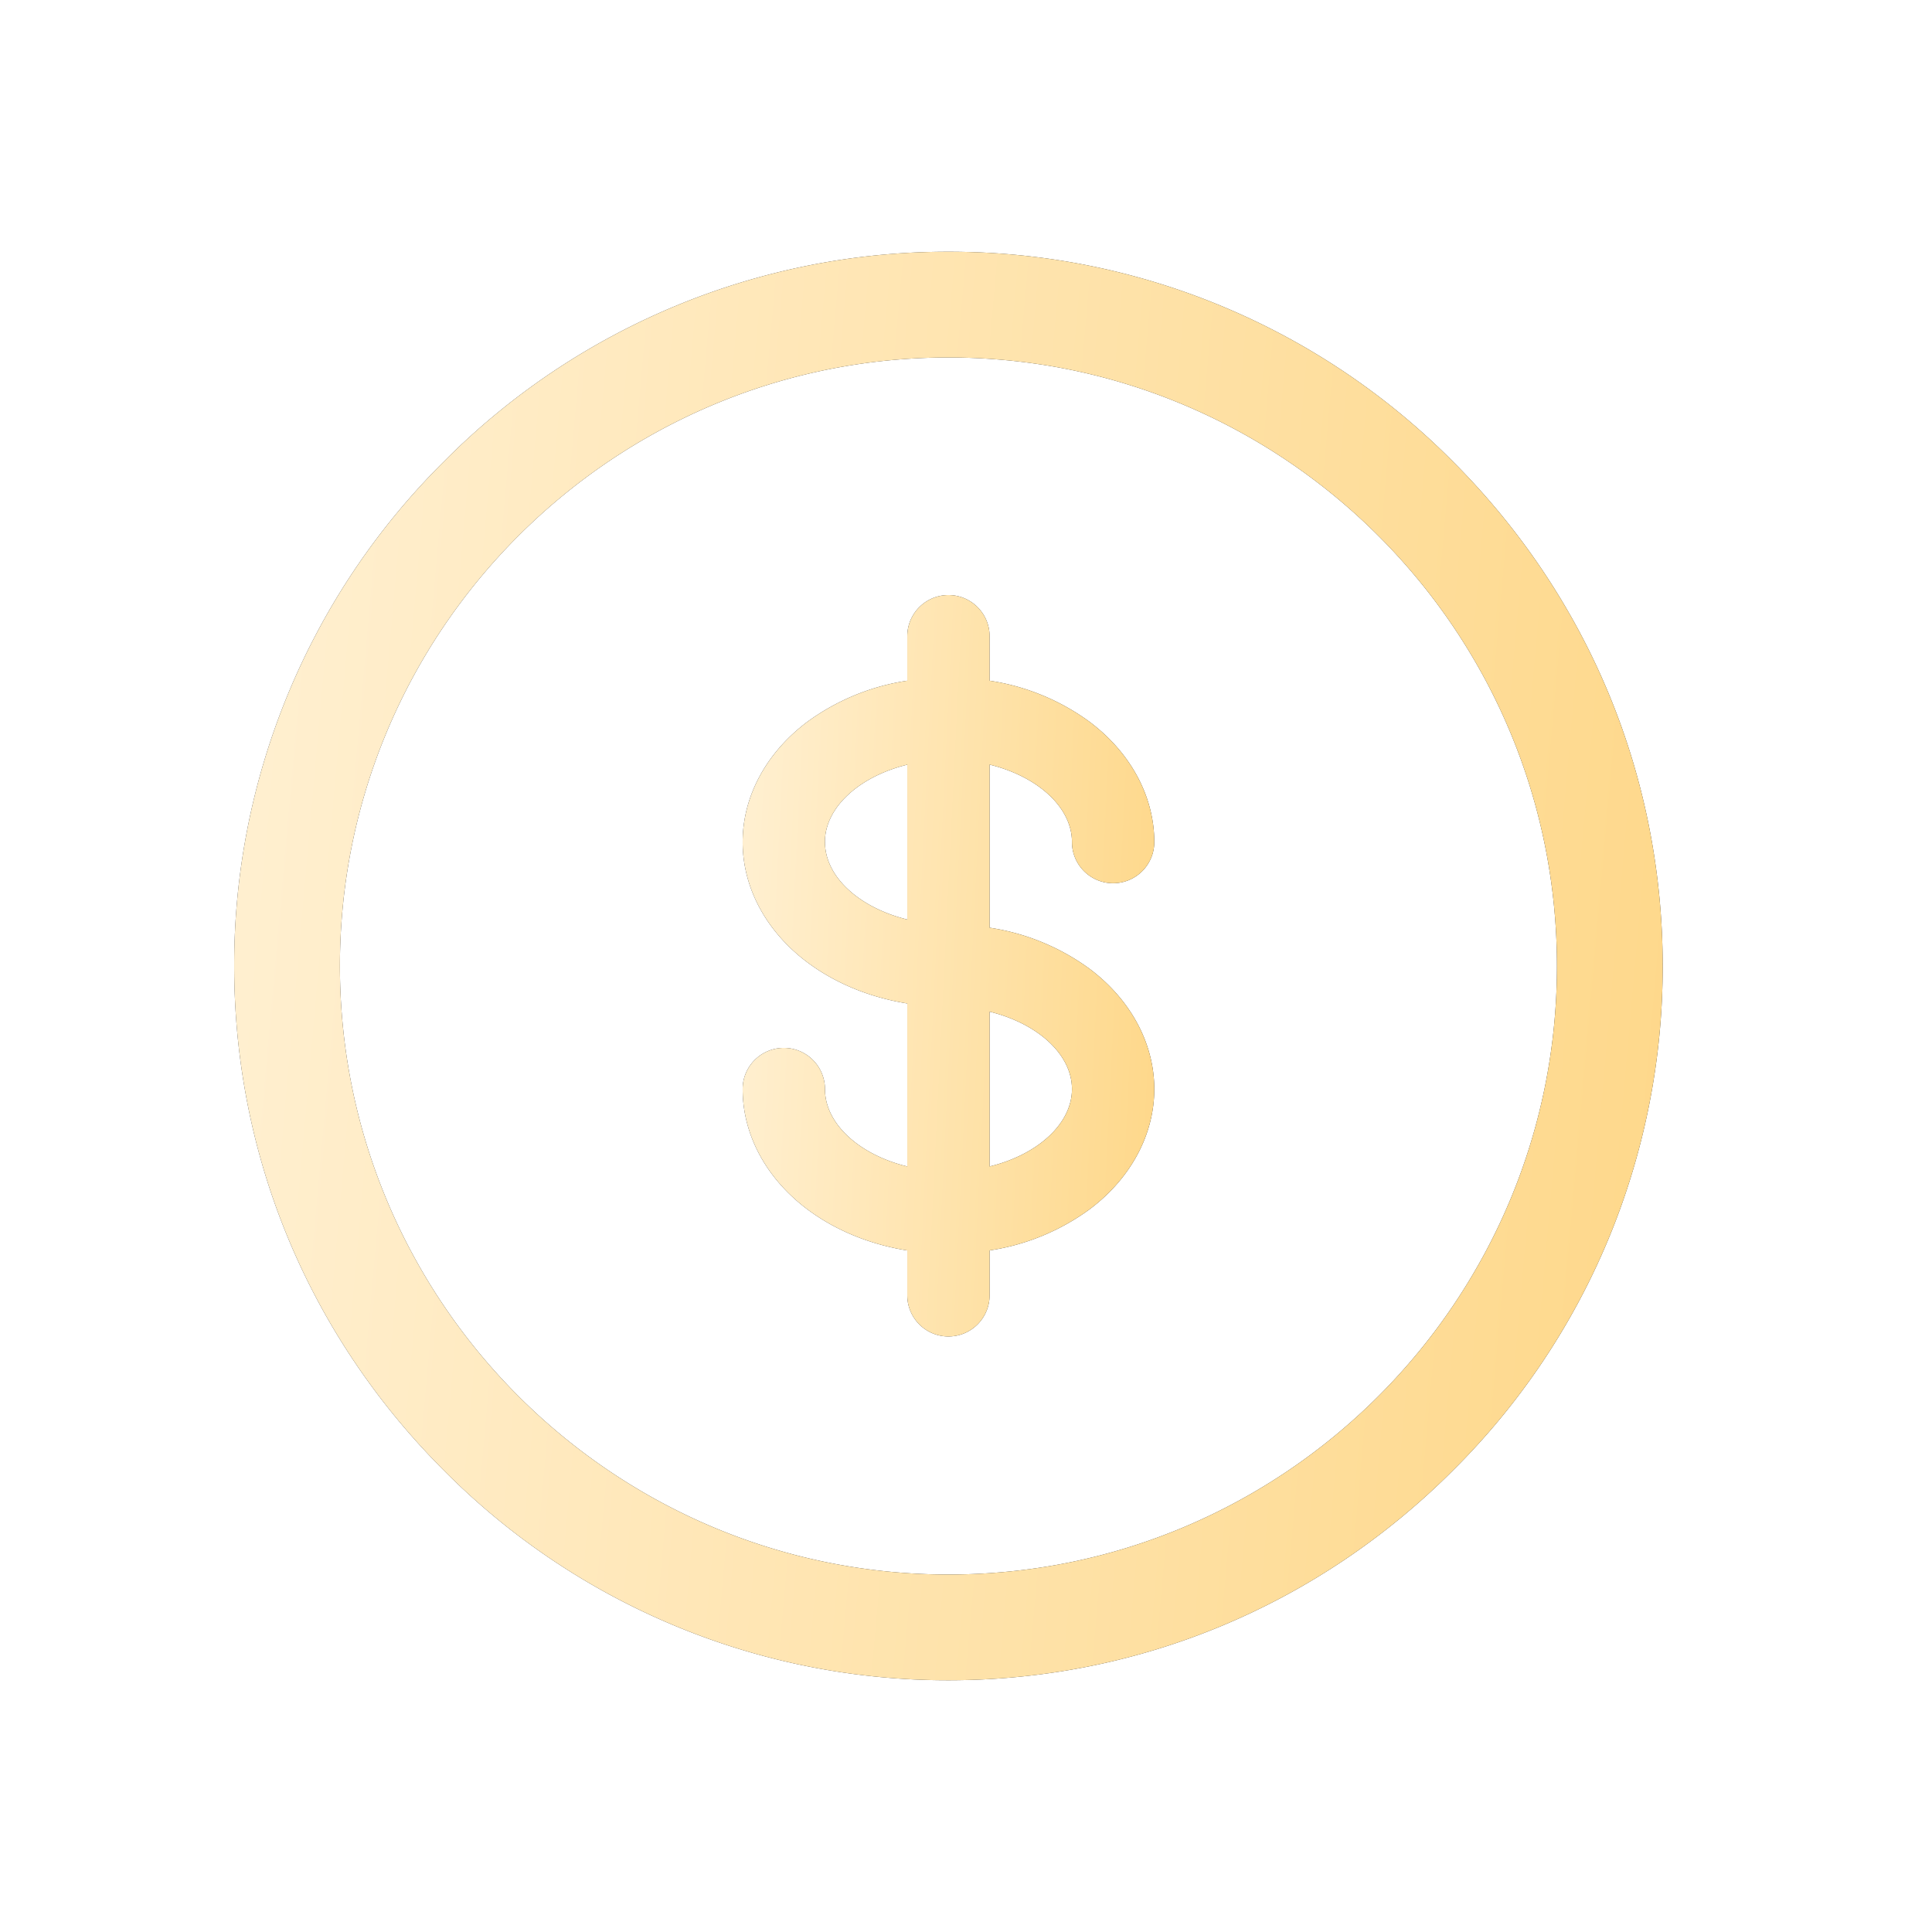
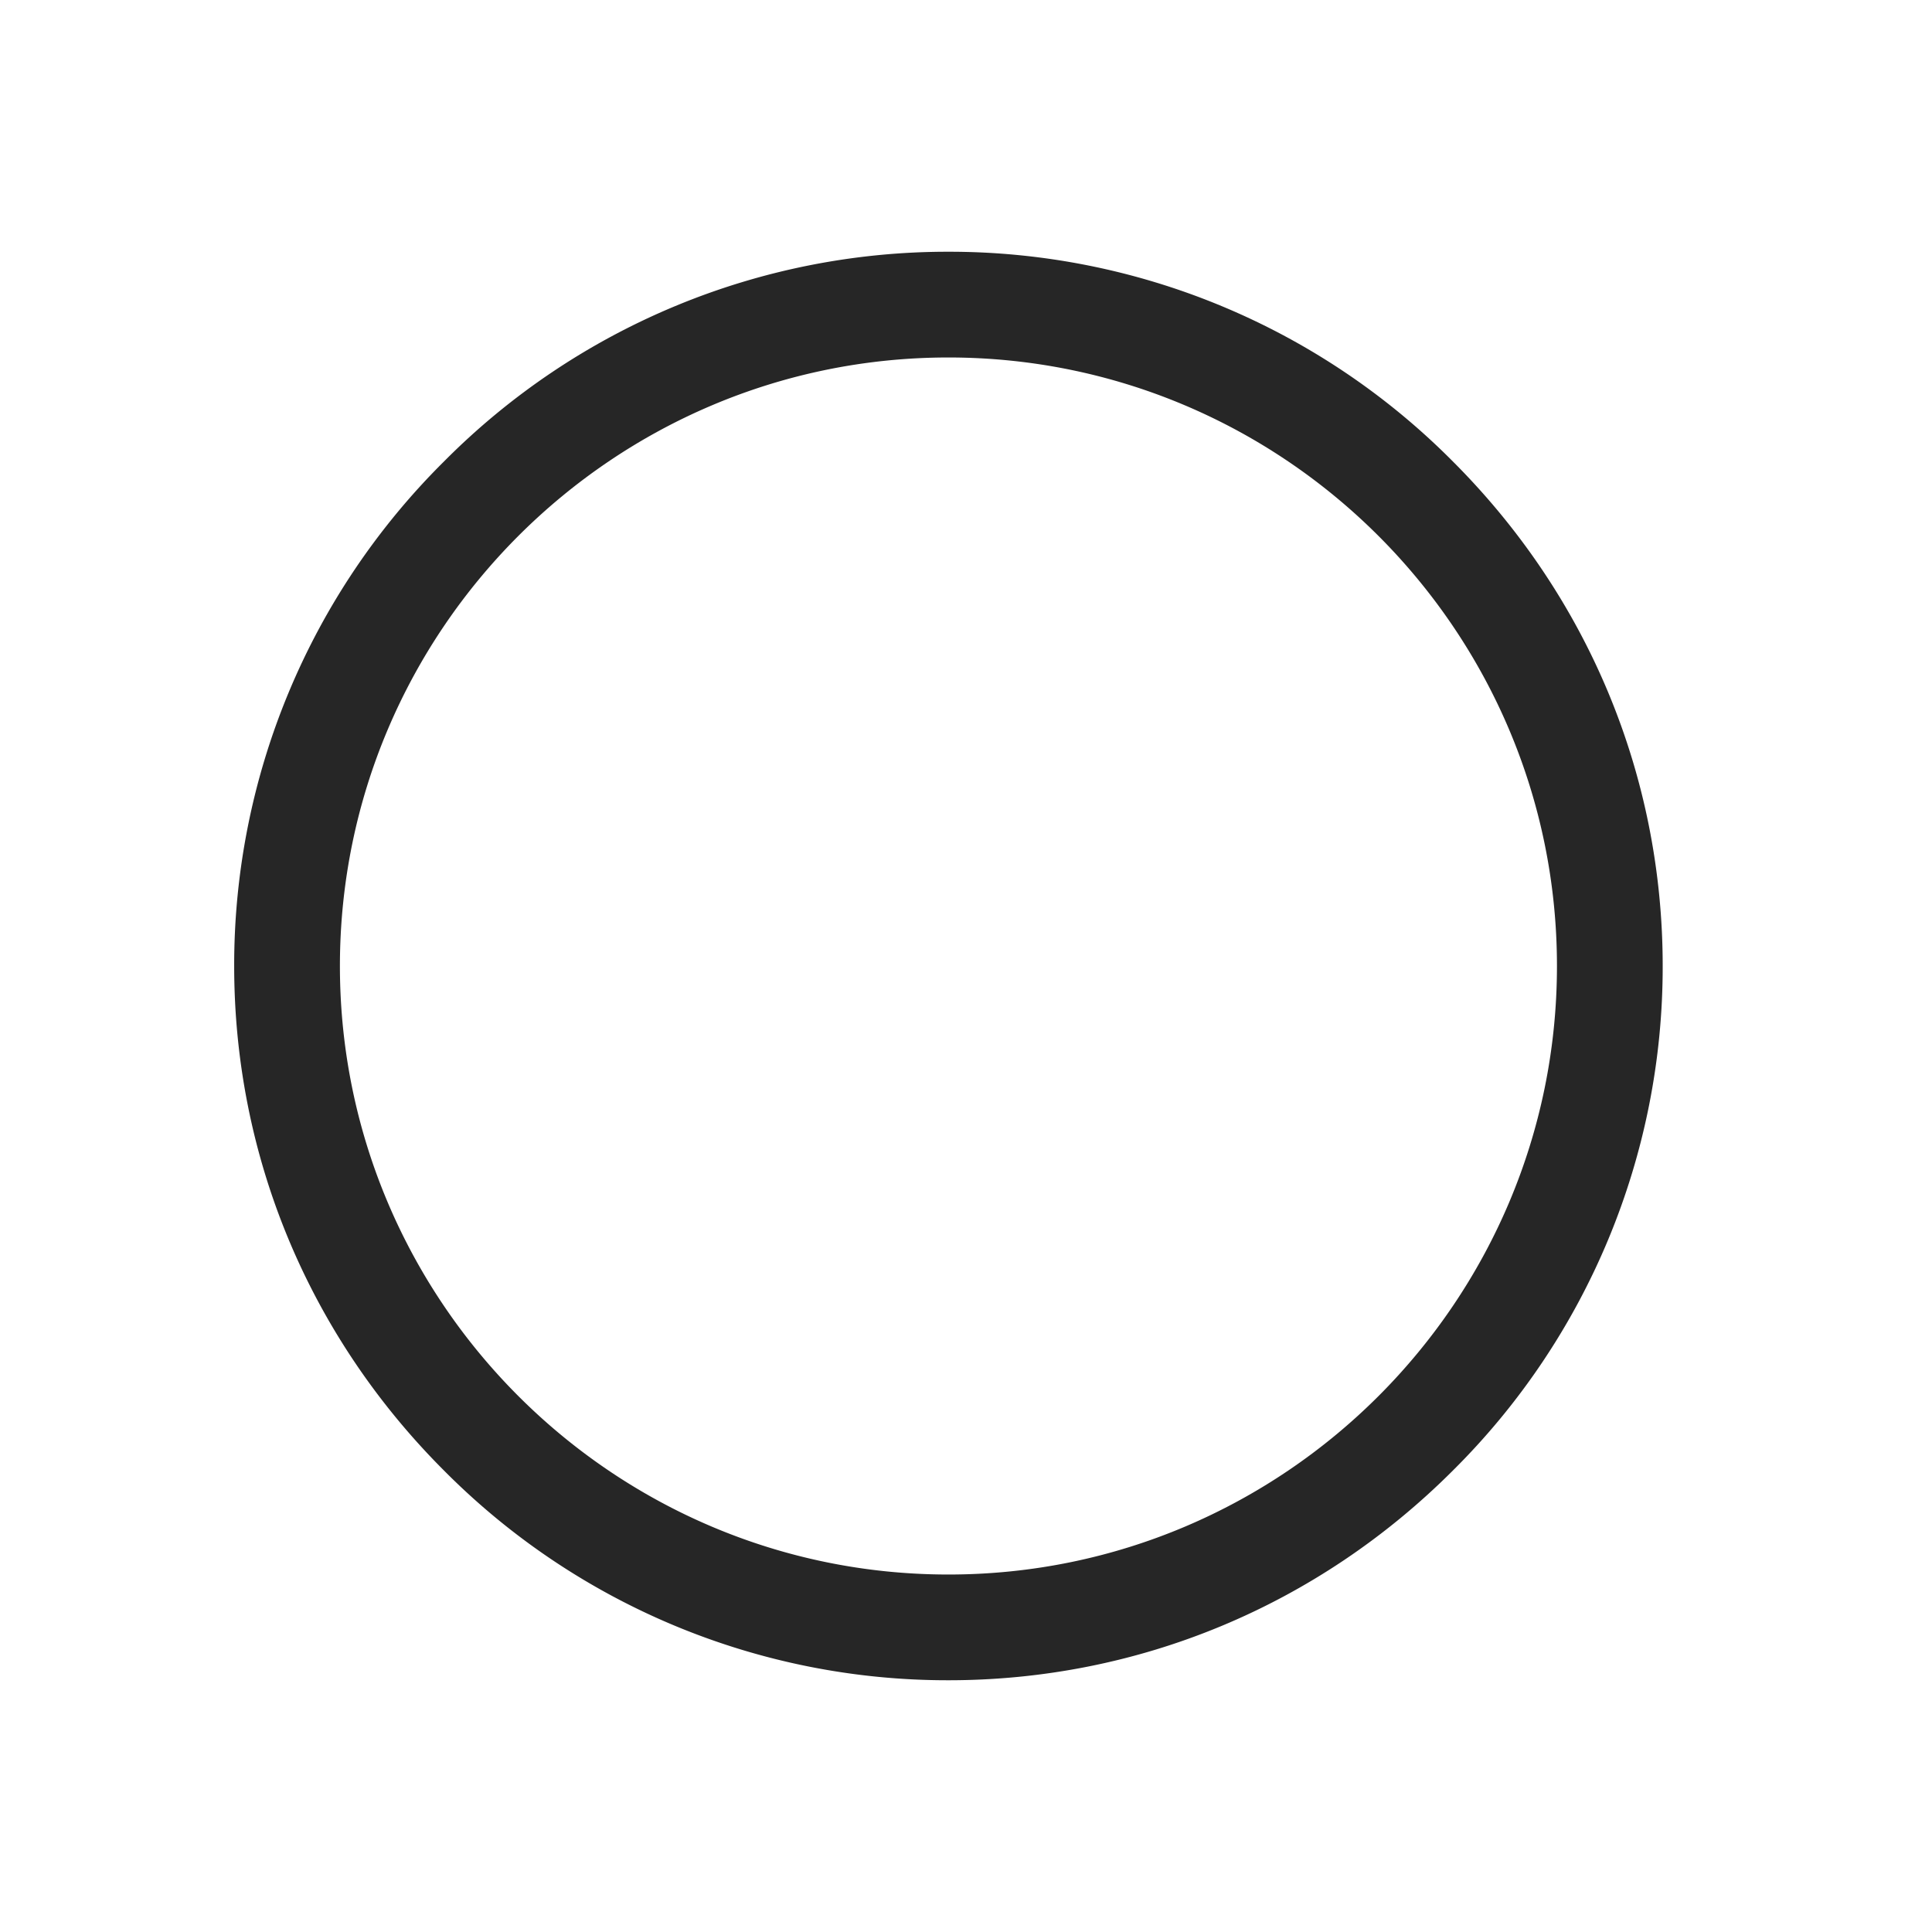
<svg xmlns="http://www.w3.org/2000/svg" width="33" height="33" fill="none">
  <g filter="url(#a)">
    <path fill-rule="evenodd" clip-rule="evenodd" d="M15.2 3.3a12.115 12.115 0 0 0-8.617 3.583A12.115 12.115 0 0 0 3 15.5c0 3.246 1.273 6.307 3.583 8.617A12.115 12.115 0 0 0 15.2 27.7c3.246 0 6.307-1.273 8.617-3.583A12.115 12.115 0 0 0 27.4 15.5c0-3.246-1.273-6.307-3.583-8.617A12.115 12.115 0 0 0 15.2 3.3zM4.806 15.5C4.806 9.769 9.47 5.106 15.2 5.106S25.594 9.77 25.594 15.5 20.931 25.894 15.2 25.894 4.806 21.23 4.806 15.5z" fill="#262626" />
-     <path fill-rule="evenodd" clip-rule="evenodd" d="M15.2 3.3a12.115 12.115 0 0 0-8.617 3.583A12.115 12.115 0 0 0 3 15.5c0 3.246 1.273 6.307 3.583 8.617A12.115 12.115 0 0 0 15.2 27.7c3.246 0 6.307-1.273 8.617-3.583A12.115 12.115 0 0 0 27.4 15.5c0-3.246-1.273-6.307-3.583-8.617A12.115 12.115 0 0 0 15.2 3.3zM4.806 15.5C4.806 9.769 9.47 5.106 15.2 5.106S25.594 9.77 25.594 15.5 20.931 25.894 15.2 25.894 4.806 21.23 4.806 15.5z" fill="url(#b)" />
-     <path d="M17.31 13.383a.703.703 0 1 0 1.406 0c0-.778-.403-1.527-1.105-2.054a3.86 3.86 0 0 0-1.708-.702v-.76a.703.703 0 1 0-1.406 0v.76a3.863 3.863 0 0 0-1.707.702c-.703.527-1.105 1.276-1.105 2.054 0 .779.402 1.528 1.105 2.054.48.36 1.07.6 1.707.703v2.784c-.81-.197-1.406-.723-1.406-1.322a.703.703 0 0 0-1.406 0c0 .779.402 1.527 1.105 2.054.48.36 1.07.6 1.707.703v.766a.703.703 0 1 0 1.406 0v-.767a3.864 3.864 0 0 0 1.708-.702c.702-.526 1.105-1.275 1.105-2.054 0-.779-.403-1.527-1.105-2.054a3.86 3.86 0 0 0-1.708-.702V12.06c.81.198 1.407.723 1.407 1.322zm-4.22 0c0-.598.597-1.124 1.407-1.322v2.645c-.81-.198-1.406-.724-1.406-1.323zm4.22 4.22c0 .598-.597 1.124-1.407 1.321V16.28c.81.198 1.407.723 1.407 1.322z" fill="#262626" />
-     <path d="M17.31 13.383a.703.703 0 1 0 1.406 0c0-.778-.403-1.527-1.105-2.054a3.86 3.86 0 0 0-1.708-.702v-.76a.703.703 0 1 0-1.406 0v.76a3.863 3.863 0 0 0-1.707.702c-.703.527-1.105 1.276-1.105 2.054 0 .779.402 1.528 1.105 2.054.48.36 1.07.6 1.707.703v2.784c-.81-.197-1.406-.723-1.406-1.322a.703.703 0 0 0-1.406 0c0 .779.402 1.527 1.105 2.054.48.36 1.07.6 1.707.703v.766a.703.703 0 1 0 1.406 0v-.767a3.864 3.864 0 0 0 1.708-.702c.702-.526 1.105-1.275 1.105-2.054 0-.779-.403-1.527-1.105-2.054a3.86 3.86 0 0 0-1.708-.702V12.06c.81.198 1.407.723 1.407 1.322zm-4.22 0c0-.598.597-1.124 1.407-1.322v2.645c-.81-.198-1.406-.724-1.406-1.323zm4.22 4.22c0 .598-.597 1.124-1.407 1.321V16.28c.81.198 1.407.723 1.407 1.322z" fill="url(#c)" />
  </g>
  <defs>
    <linearGradient id="b" x1="27.268" y1="21.832" x2="1.728" y2="19.564" gradientUnits="userSpaceOnUse">
      <stop stop-color="#FED88B" />
      <stop offset="1" stop-color="#FFF0D2" />
    </linearGradient>
    <linearGradient id="c" x1="18.678" y1="18.783" x2="11.278" y2="18.418" gradientUnits="userSpaceOnUse">
      <stop stop-color="#FED88B" />
      <stop offset="1" stop-color="#FFF0D2" />
    </linearGradient>
    <filter id="a" x="0" y=".3" width="32.4" height="32.4" filterUnits="userSpaceOnUse" color-interpolation-filters="sRGB">
      <feFlood flood-opacity="0" result="BackgroundImageFix" />
      <feColorMatrix in="SourceAlpha" values="0 0 0 0 0 0 0 0 0 0 0 0 0 0 0 0 0 0 127 0" />
      <feOffset dx="1" dy="1" />
      <feGaussianBlur stdDeviation="2" />
      <feColorMatrix values="0 0 0 0 0 0 0 0 0 0 0 0 0 0 0 0 0 0 0.25 0" />
      <feBlend in2="BackgroundImageFix" result="effect1_dropShadow" />
      <feBlend in="SourceGraphic" in2="effect1_dropShadow" result="shape" />
    </filter>
  </defs>
</svg>